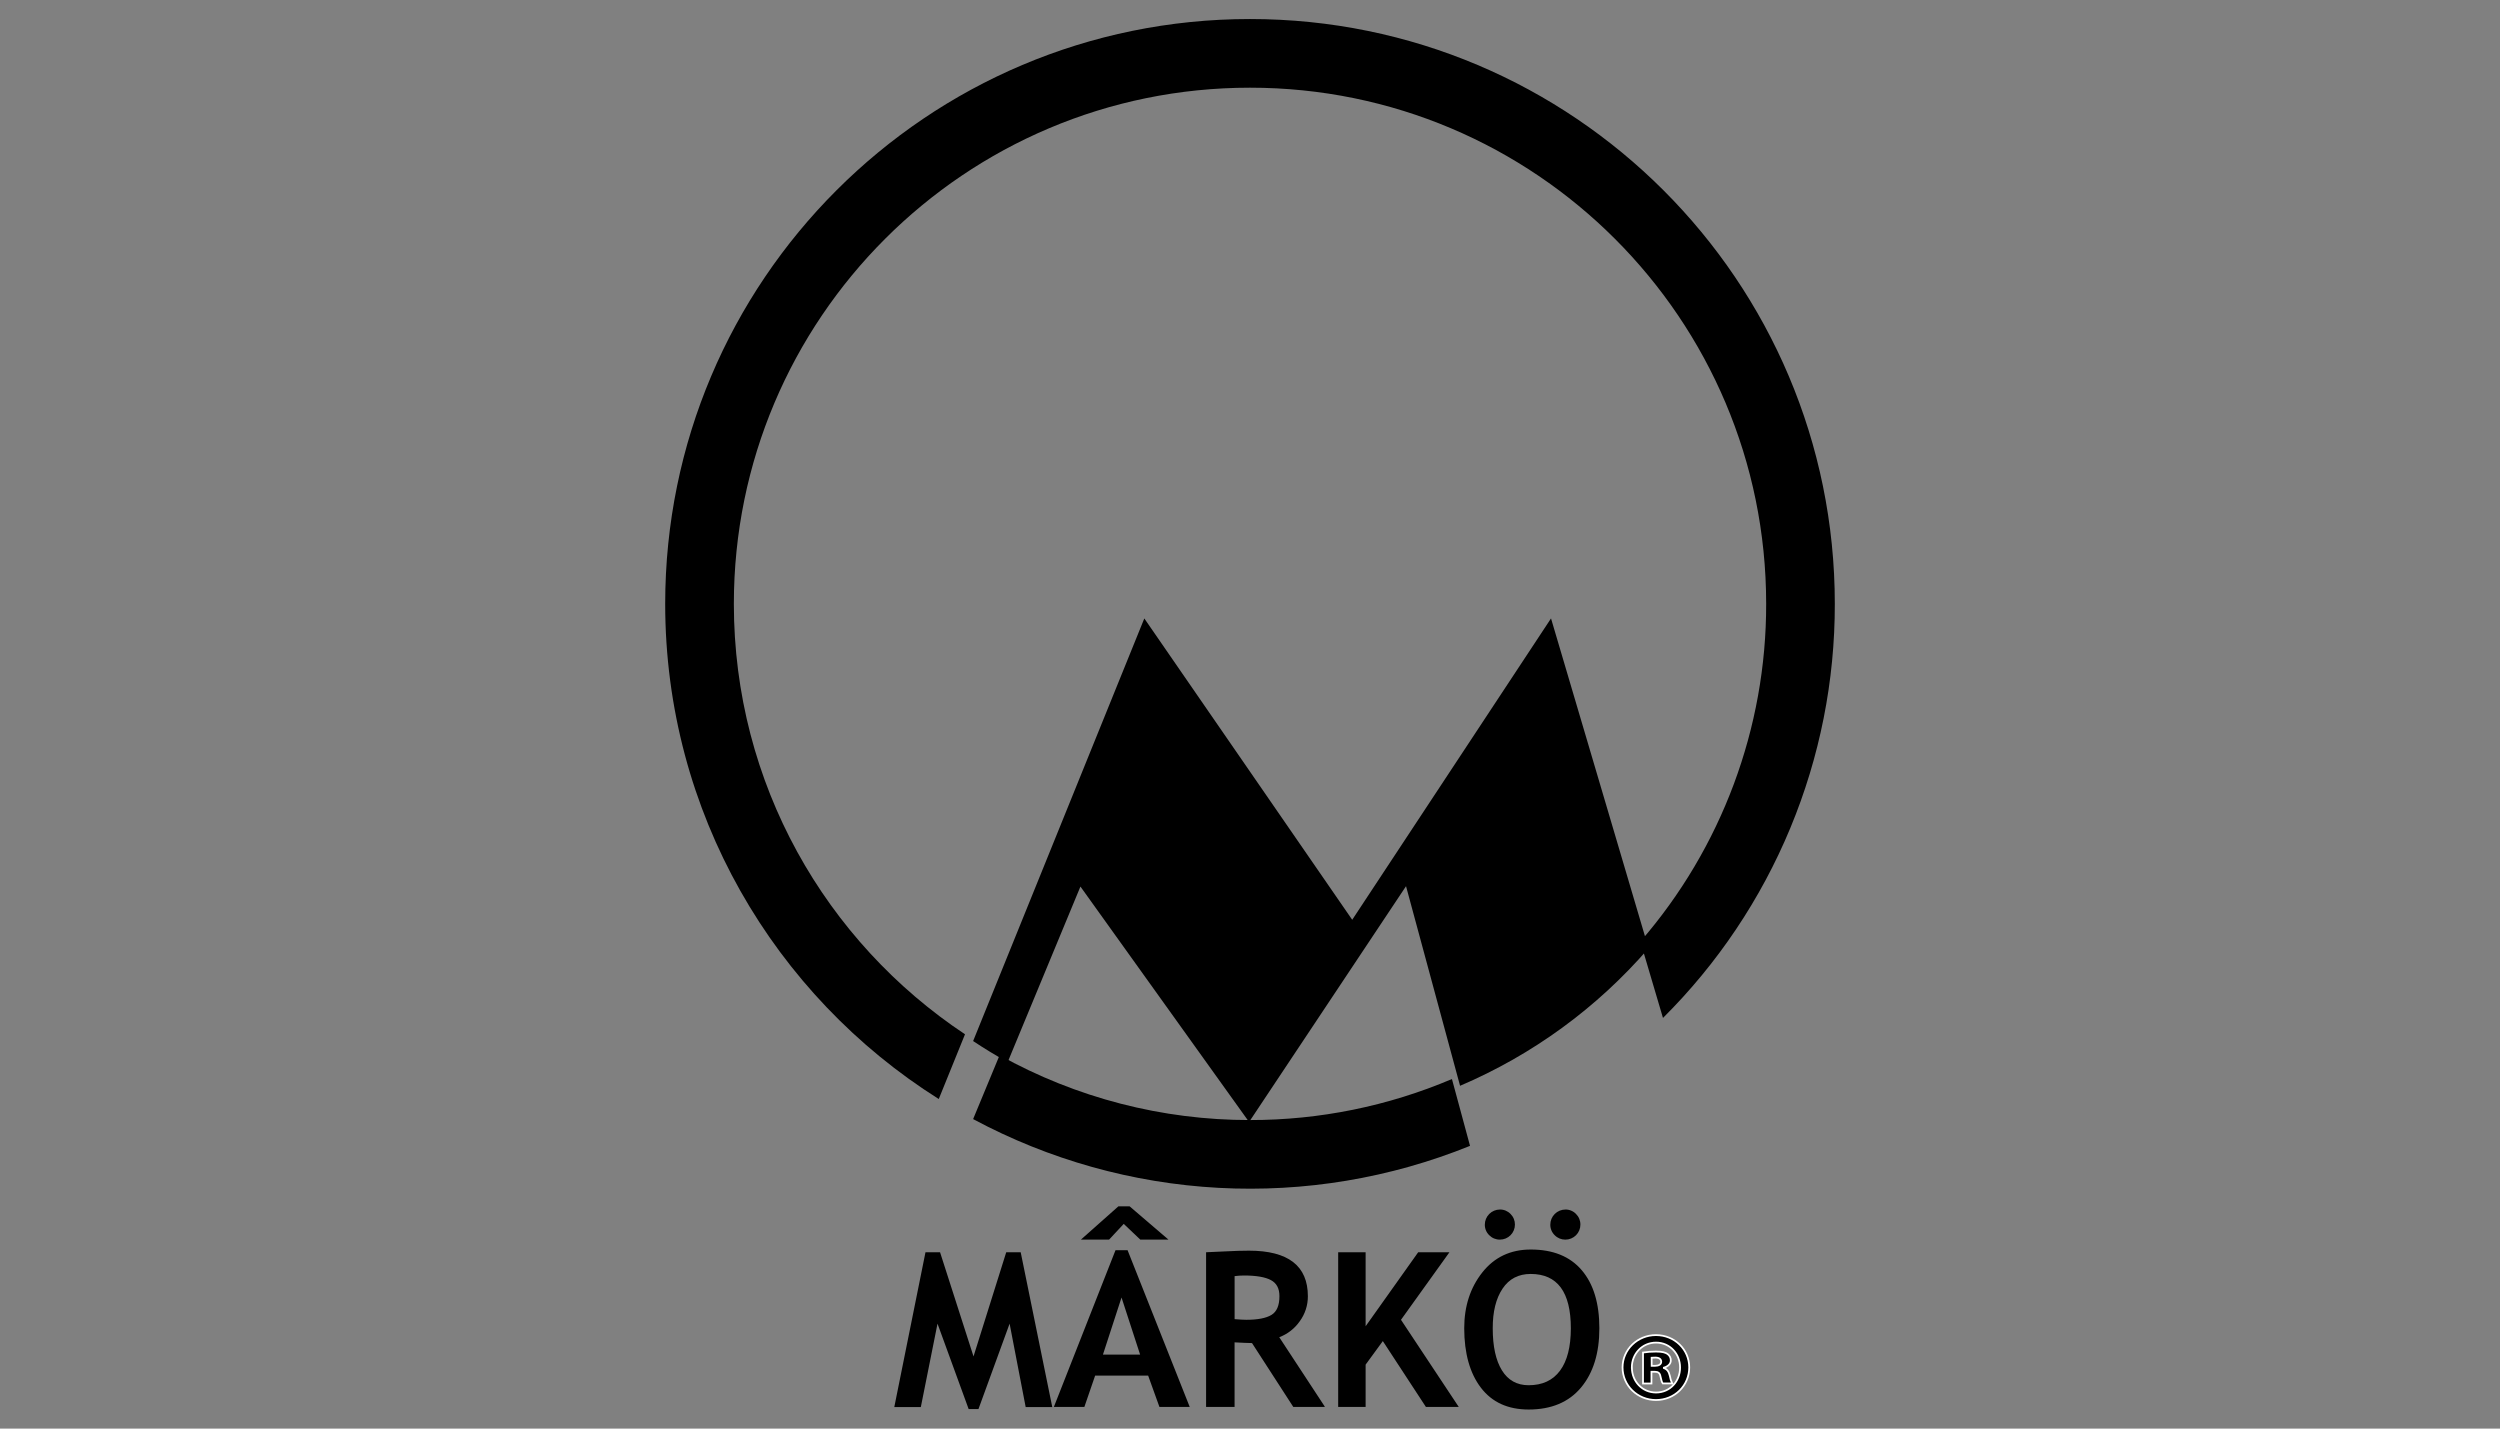
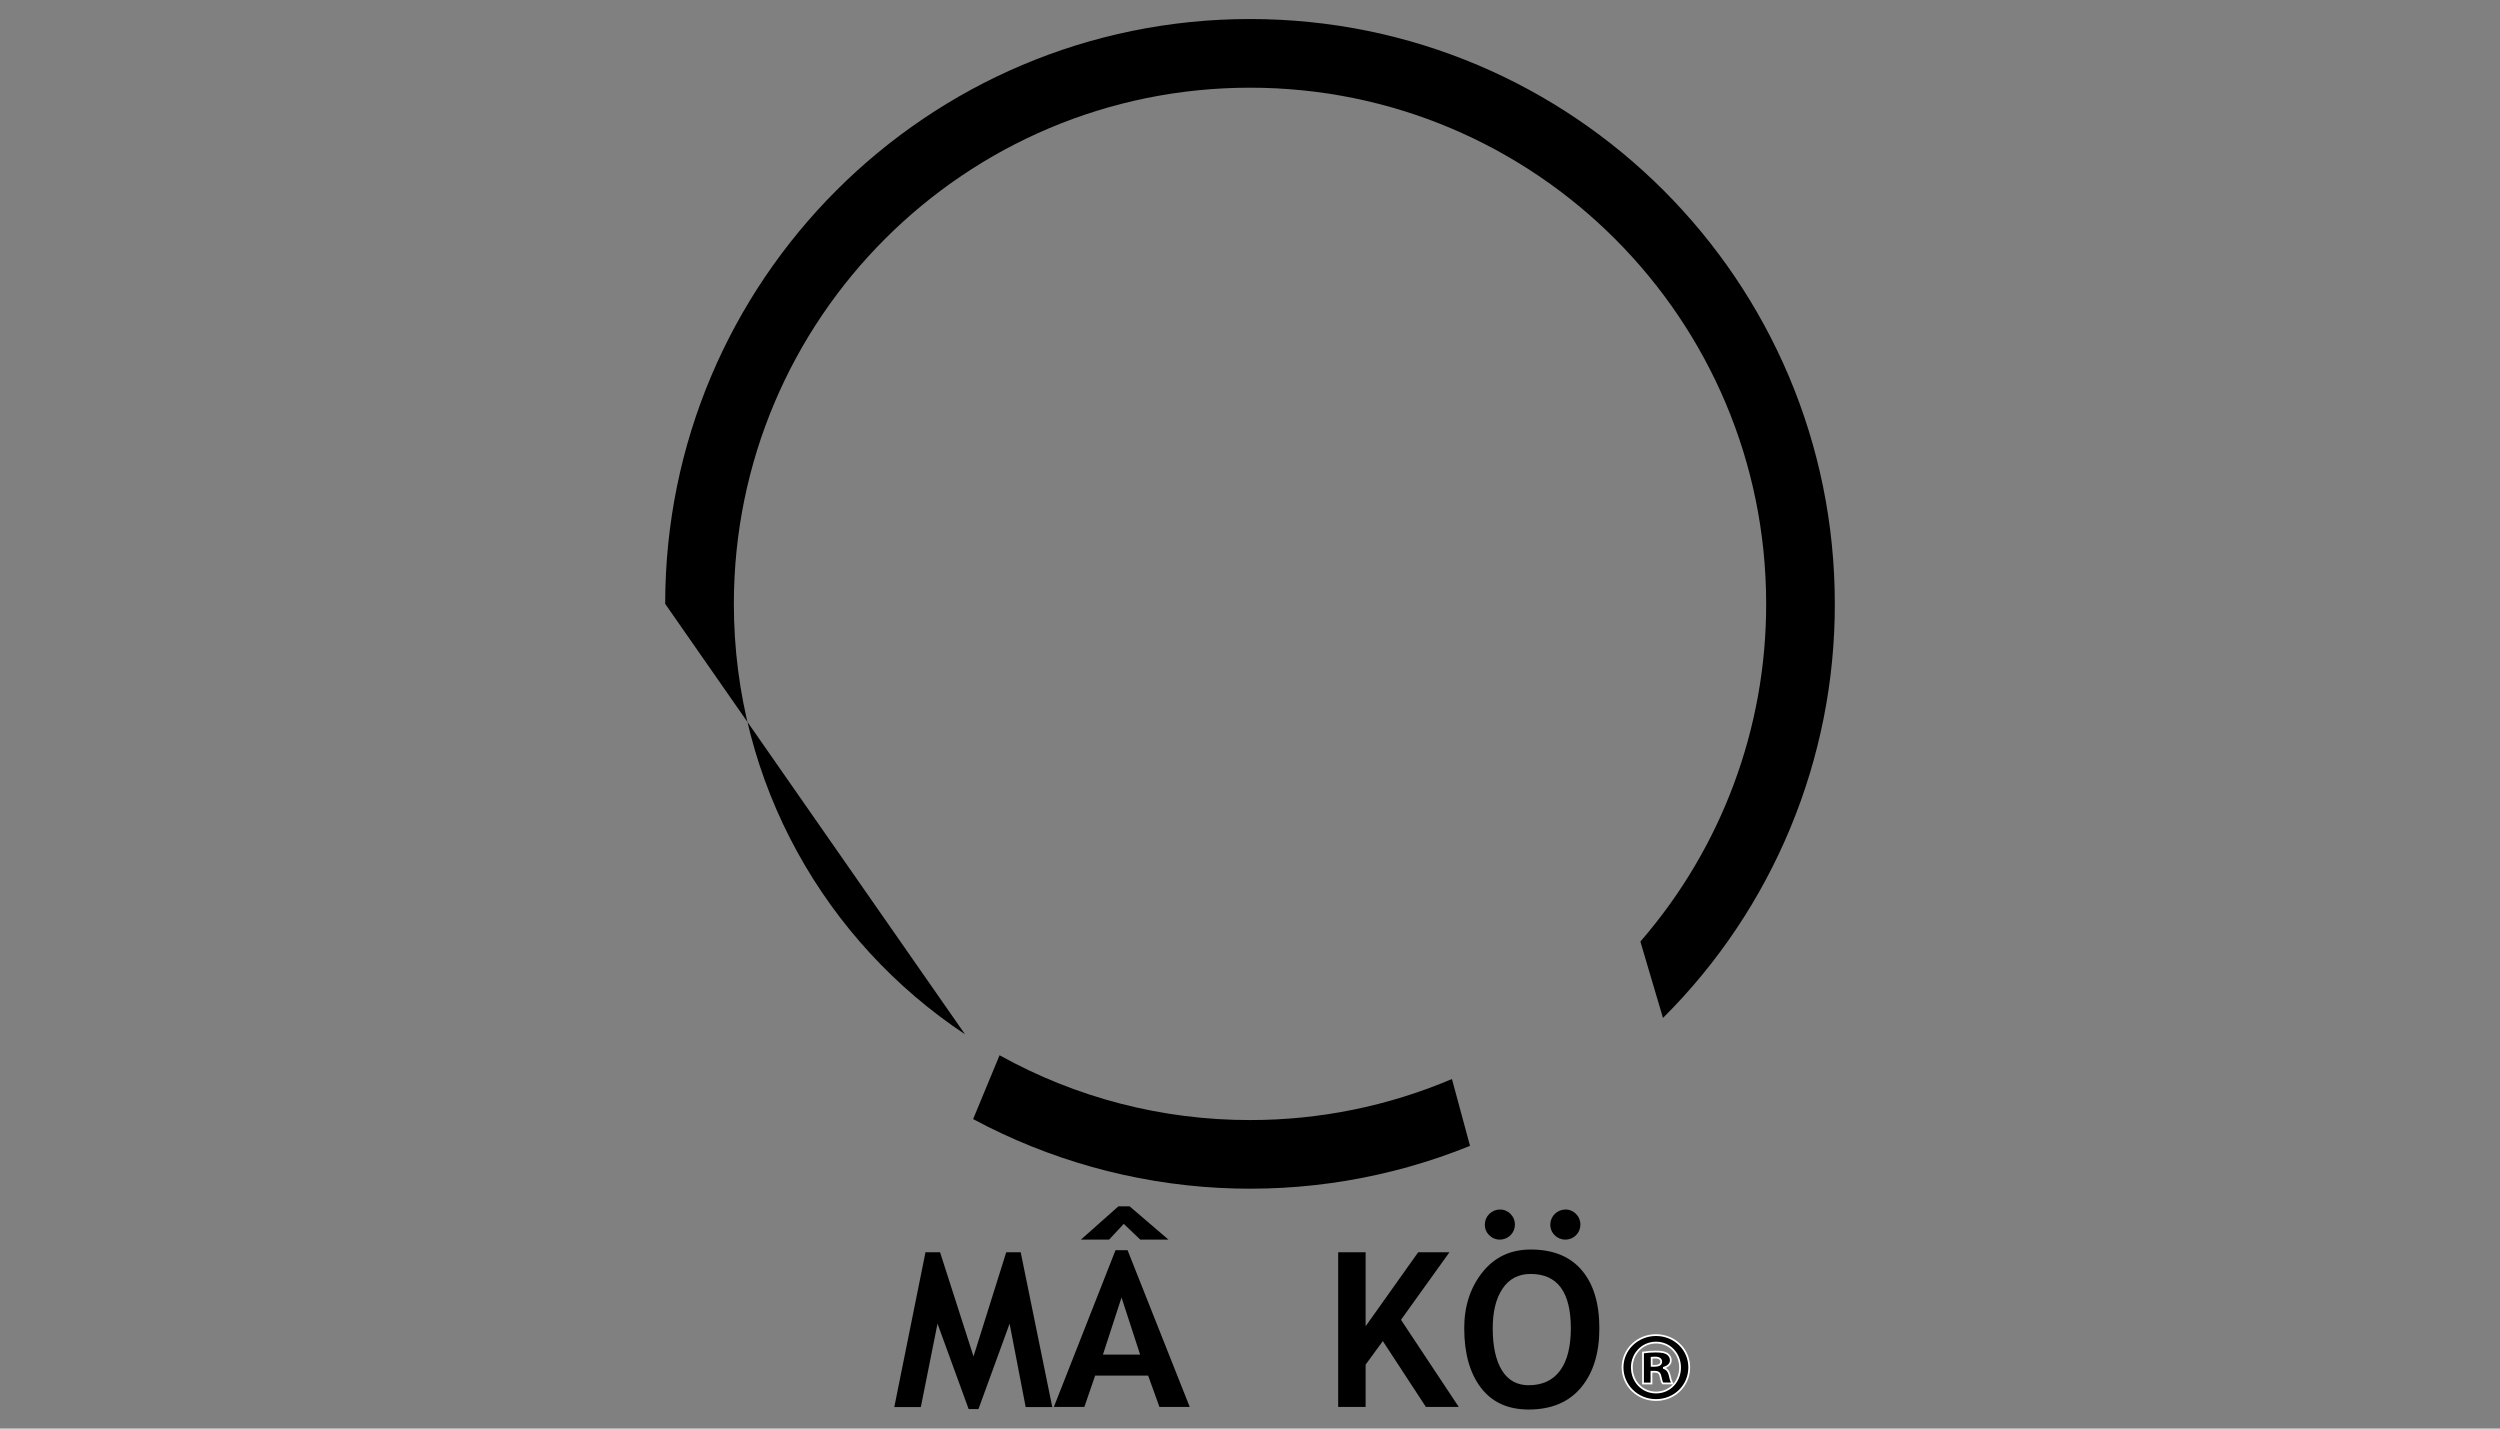
<svg xmlns="http://www.w3.org/2000/svg" width="350" height="200" viewBox="0 0 350 200" fill="none">
  <rect x="0" y="0" width="350" height="200" fill="#808080" stroke="none" />
  <path d="M147.318 196.988H143.594L141.345 185.312L136.985 197.269H135.611L131.251 185.312L128.916 196.988H125.201L129.568 175.315H131.607L136.292 189.902L140.873 175.315H142.898L147.318 196.988Z" fill="black" />
  <path d="M162.321 196.973L160.74 192.584H153.319L151.811 196.973H147.54L156.173 175.024H157.858L166.563 196.973H162.321ZM159.645 173.548L157.323 171.343L155.27 173.548H151.324L156.571 168.891H158.151L163.586 173.548H159.645ZM157.014 181.649L154.412 189.643H159.616L157.014 181.649Z" fill="black" />
-   <path d="M181.062 196.973L175.28 188.03C174.699 188.022 173.886 187.987 172.84 187.929V196.973H168.852V175.315C169.067 175.315 169.9 175.277 171.351 175.202C172.803 175.127 173.971 175.091 174.854 175.093C180.353 175.093 183.102 177.221 183.102 181.479C183.108 182.738 182.709 183.966 181.963 184.98C181.254 185.996 180.255 186.774 179.096 187.211L185.496 196.966L181.062 196.973ZM172.844 178.663V184.681C173.553 184.739 174.095 184.77 174.471 184.77C176.077 184.77 177.254 184.543 178.004 184.089C178.753 183.635 179.125 182.753 179.12 181.445C179.12 180.378 178.72 179.636 177.924 179.212C177.127 178.788 175.868 178.57 174.152 178.57C173.715 178.572 173.278 178.601 172.844 178.658V178.663Z" fill="black" />
  <path d="M199.628 196.973L193.596 187.751L191.187 191.047V196.973H187.345V175.315H191.187V185.675L198.547 175.315H202.922L196.138 184.772L204.223 196.967L199.628 196.973Z" fill="black" />
  <path d="M204.991 185.961C204.991 182.877 205.837 180.269 207.527 178.135C209.218 176.001 211.477 174.934 214.305 174.934C217.42 174.934 219.799 175.897 221.443 177.825C223.086 179.752 223.909 182.461 223.911 185.953C223.911 189.444 223.055 192.212 221.341 194.26C219.628 196.307 217.186 197.332 214.016 197.334C211.11 197.334 208.881 196.317 207.328 194.282C205.776 192.248 204.997 189.474 204.991 185.961ZM209.988 169.333C210.265 169.329 210.54 169.381 210.796 169.488C211.051 169.595 211.282 169.753 211.474 169.953C211.672 170.148 211.829 170.38 211.935 170.637C212.04 170.894 212.093 171.169 212.089 171.447C212.089 171.723 212.035 171.996 211.929 172.251C211.824 172.506 211.669 172.737 211.474 172.932C211.279 173.127 211.047 173.282 210.792 173.387C210.537 173.492 210.264 173.546 209.988 173.546C209.711 173.55 209.436 173.498 209.179 173.392C208.923 173.287 208.69 173.13 208.496 172.933C208.296 172.741 208.137 172.51 208.031 172.255C207.924 171.999 207.871 171.724 207.876 171.447C207.877 170.887 208.1 170.35 208.495 169.954C208.891 169.558 209.428 169.335 209.988 169.333ZM208.983 185.961C208.983 188.493 209.411 190.454 210.267 191.844C211.124 193.234 212.37 193.93 214.006 193.932C215.934 193.932 217.4 193.252 218.405 191.892C219.411 190.533 219.915 188.557 219.918 185.966C219.918 180.893 218.045 178.355 214.297 178.353C212.584 178.353 211.269 179.041 210.351 180.417C209.433 181.793 208.977 183.641 208.983 185.961ZM219.157 169.333C219.434 169.329 219.708 169.382 219.964 169.489C220.219 169.595 220.45 169.753 220.641 169.953C220.839 170.148 220.996 170.38 221.102 170.637C221.207 170.894 221.26 171.169 221.256 171.447C221.257 171.723 221.203 171.996 221.097 172.251C220.992 172.506 220.837 172.738 220.642 172.933C220.448 173.128 220.216 173.283 219.961 173.388C219.706 173.494 219.433 173.548 219.157 173.548C218.88 173.552 218.604 173.499 218.347 173.394C218.091 173.288 217.858 173.132 217.663 172.934C217.464 172.742 217.305 172.511 217.199 172.256C217.092 172 217.039 171.725 217.044 171.449C217.044 170.888 217.267 170.351 217.664 169.955C218.06 169.559 218.597 169.336 219.157 169.335V169.333Z" fill="black" />
  <path d="M175.003 156.807C162.733 156.824 150.663 153.702 139.94 147.737L136.237 156.672C146.847 162.364 158.58 165.651 170.603 166.299C182.626 166.947 194.644 164.94 205.804 160.421L203.271 151.064C194.332 154.863 184.716 156.817 175.003 156.807Z" fill="black" />
-   <path d="M102.74 84.542C102.74 44.633 135.093 12.277 175.002 12.277C214.912 12.277 247.263 44.633 247.263 84.542C247.289 101.909 241.034 118.7 229.653 131.817L232.817 142.512C240.454 134.916 246.512 125.882 250.641 115.933C254.77 105.983 256.889 95.314 256.874 84.542C256.874 39.326 220.217 2.664 174.998 2.664C129.778 2.664 93.127 39.326 93.127 84.542C93.127 113.744 108.417 139.371 131.426 153.864L135.101 144.799C115.598 131.851 102.74 109.702 102.74 84.542Z" fill="black" />
-   <path d="M189.31 128.769L160.203 86.582L136.237 145.747C137.807 146.791 139.42 147.773 141.076 148.691L151.261 124.118L174.871 157.077L196.844 124.065L204.408 152.011C214.554 147.686 223.579 141.102 230.795 132.761L217.143 86.578L189.31 128.769Z" fill="black" />
+   <path d="M102.74 84.542C102.74 44.633 135.093 12.277 175.002 12.277C214.912 12.277 247.263 44.633 247.263 84.542C247.289 101.909 241.034 118.7 229.653 131.817L232.817 142.512C240.454 134.916 246.512 125.882 250.641 115.933C254.77 105.983 256.889 95.314 256.874 84.542C256.874 39.326 220.217 2.664 174.998 2.664C129.778 2.664 93.127 39.326 93.127 84.542L135.101 144.799C115.598 131.851 102.74 109.702 102.74 84.542Z" fill="black" />
  <path d="M236.493 191.432C236.493 193.986 234.45 196.003 231.835 196.003C229.255 196.003 227.157 193.986 227.157 191.432C227.157 188.931 229.255 186.914 231.835 186.914C234.45 186.914 236.493 188.931 236.493 191.432ZM228.463 191.459C228.463 193.387 229.908 194.954 231.85 194.954C233.792 194.954 235.211 193.395 235.211 191.459C235.211 189.524 233.785 187.963 231.85 187.963C229.915 187.963 228.455 189.522 228.455 191.459H228.463ZM231.204 193.69H230.022V189.354C230.618 189.263 231.22 189.218 231.823 189.219C232.737 189.219 233.141 189.354 233.429 189.54C233.584 189.641 233.71 189.782 233.794 189.947C233.879 190.112 233.919 190.296 233.911 190.481C233.911 190.937 233.507 191.315 232.947 191.475V191.53C233.405 191.691 233.647 192.041 233.78 192.632C233.839 192.994 233.947 193.347 234.102 193.68H232.785C232.65 193.52 232.569 193.142 232.463 192.686C232.383 192.229 232.142 192.044 231.66 192.044H231.203L231.204 193.69ZM231.232 191.217H231.685C232.195 191.217 232.571 191.029 232.571 190.651C232.571 190.274 232.276 190.06 231.738 190.06C231.522 190.06 231.362 190.088 231.227 190.088L231.232 191.217Z" fill="black" stroke="white" stroke-width="0.25" stroke-miterlimit="10" />
</svg>